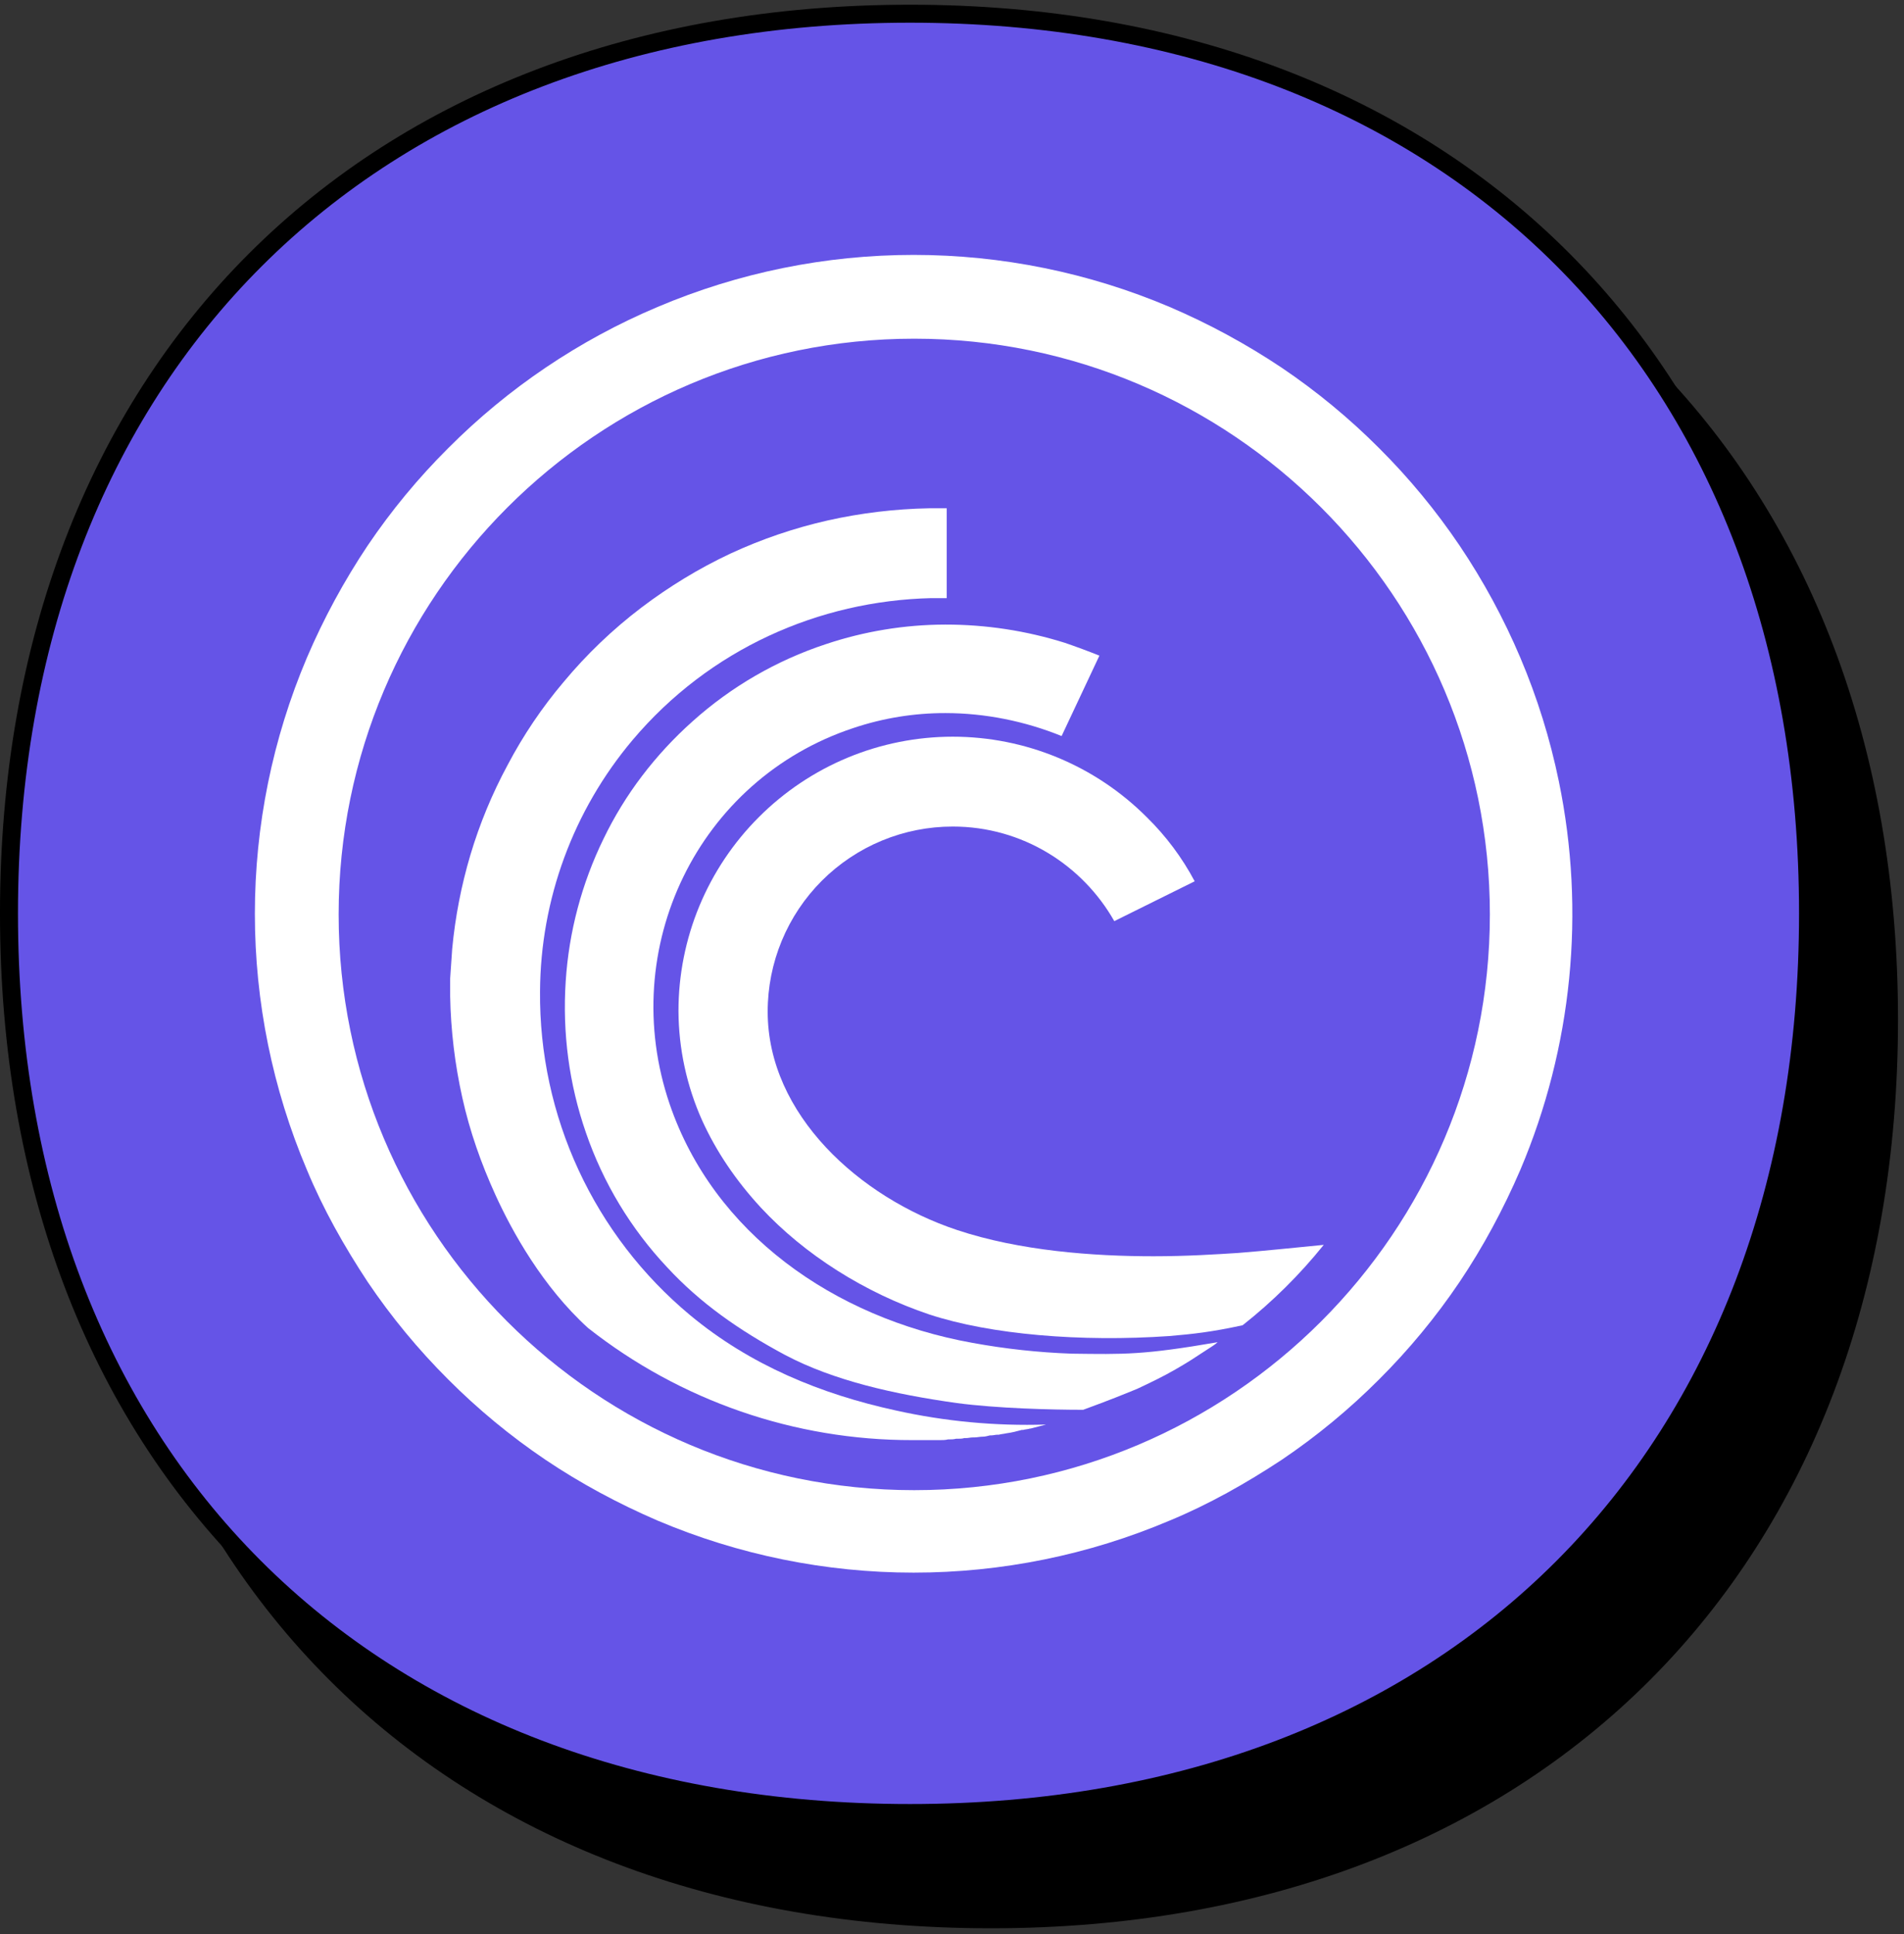
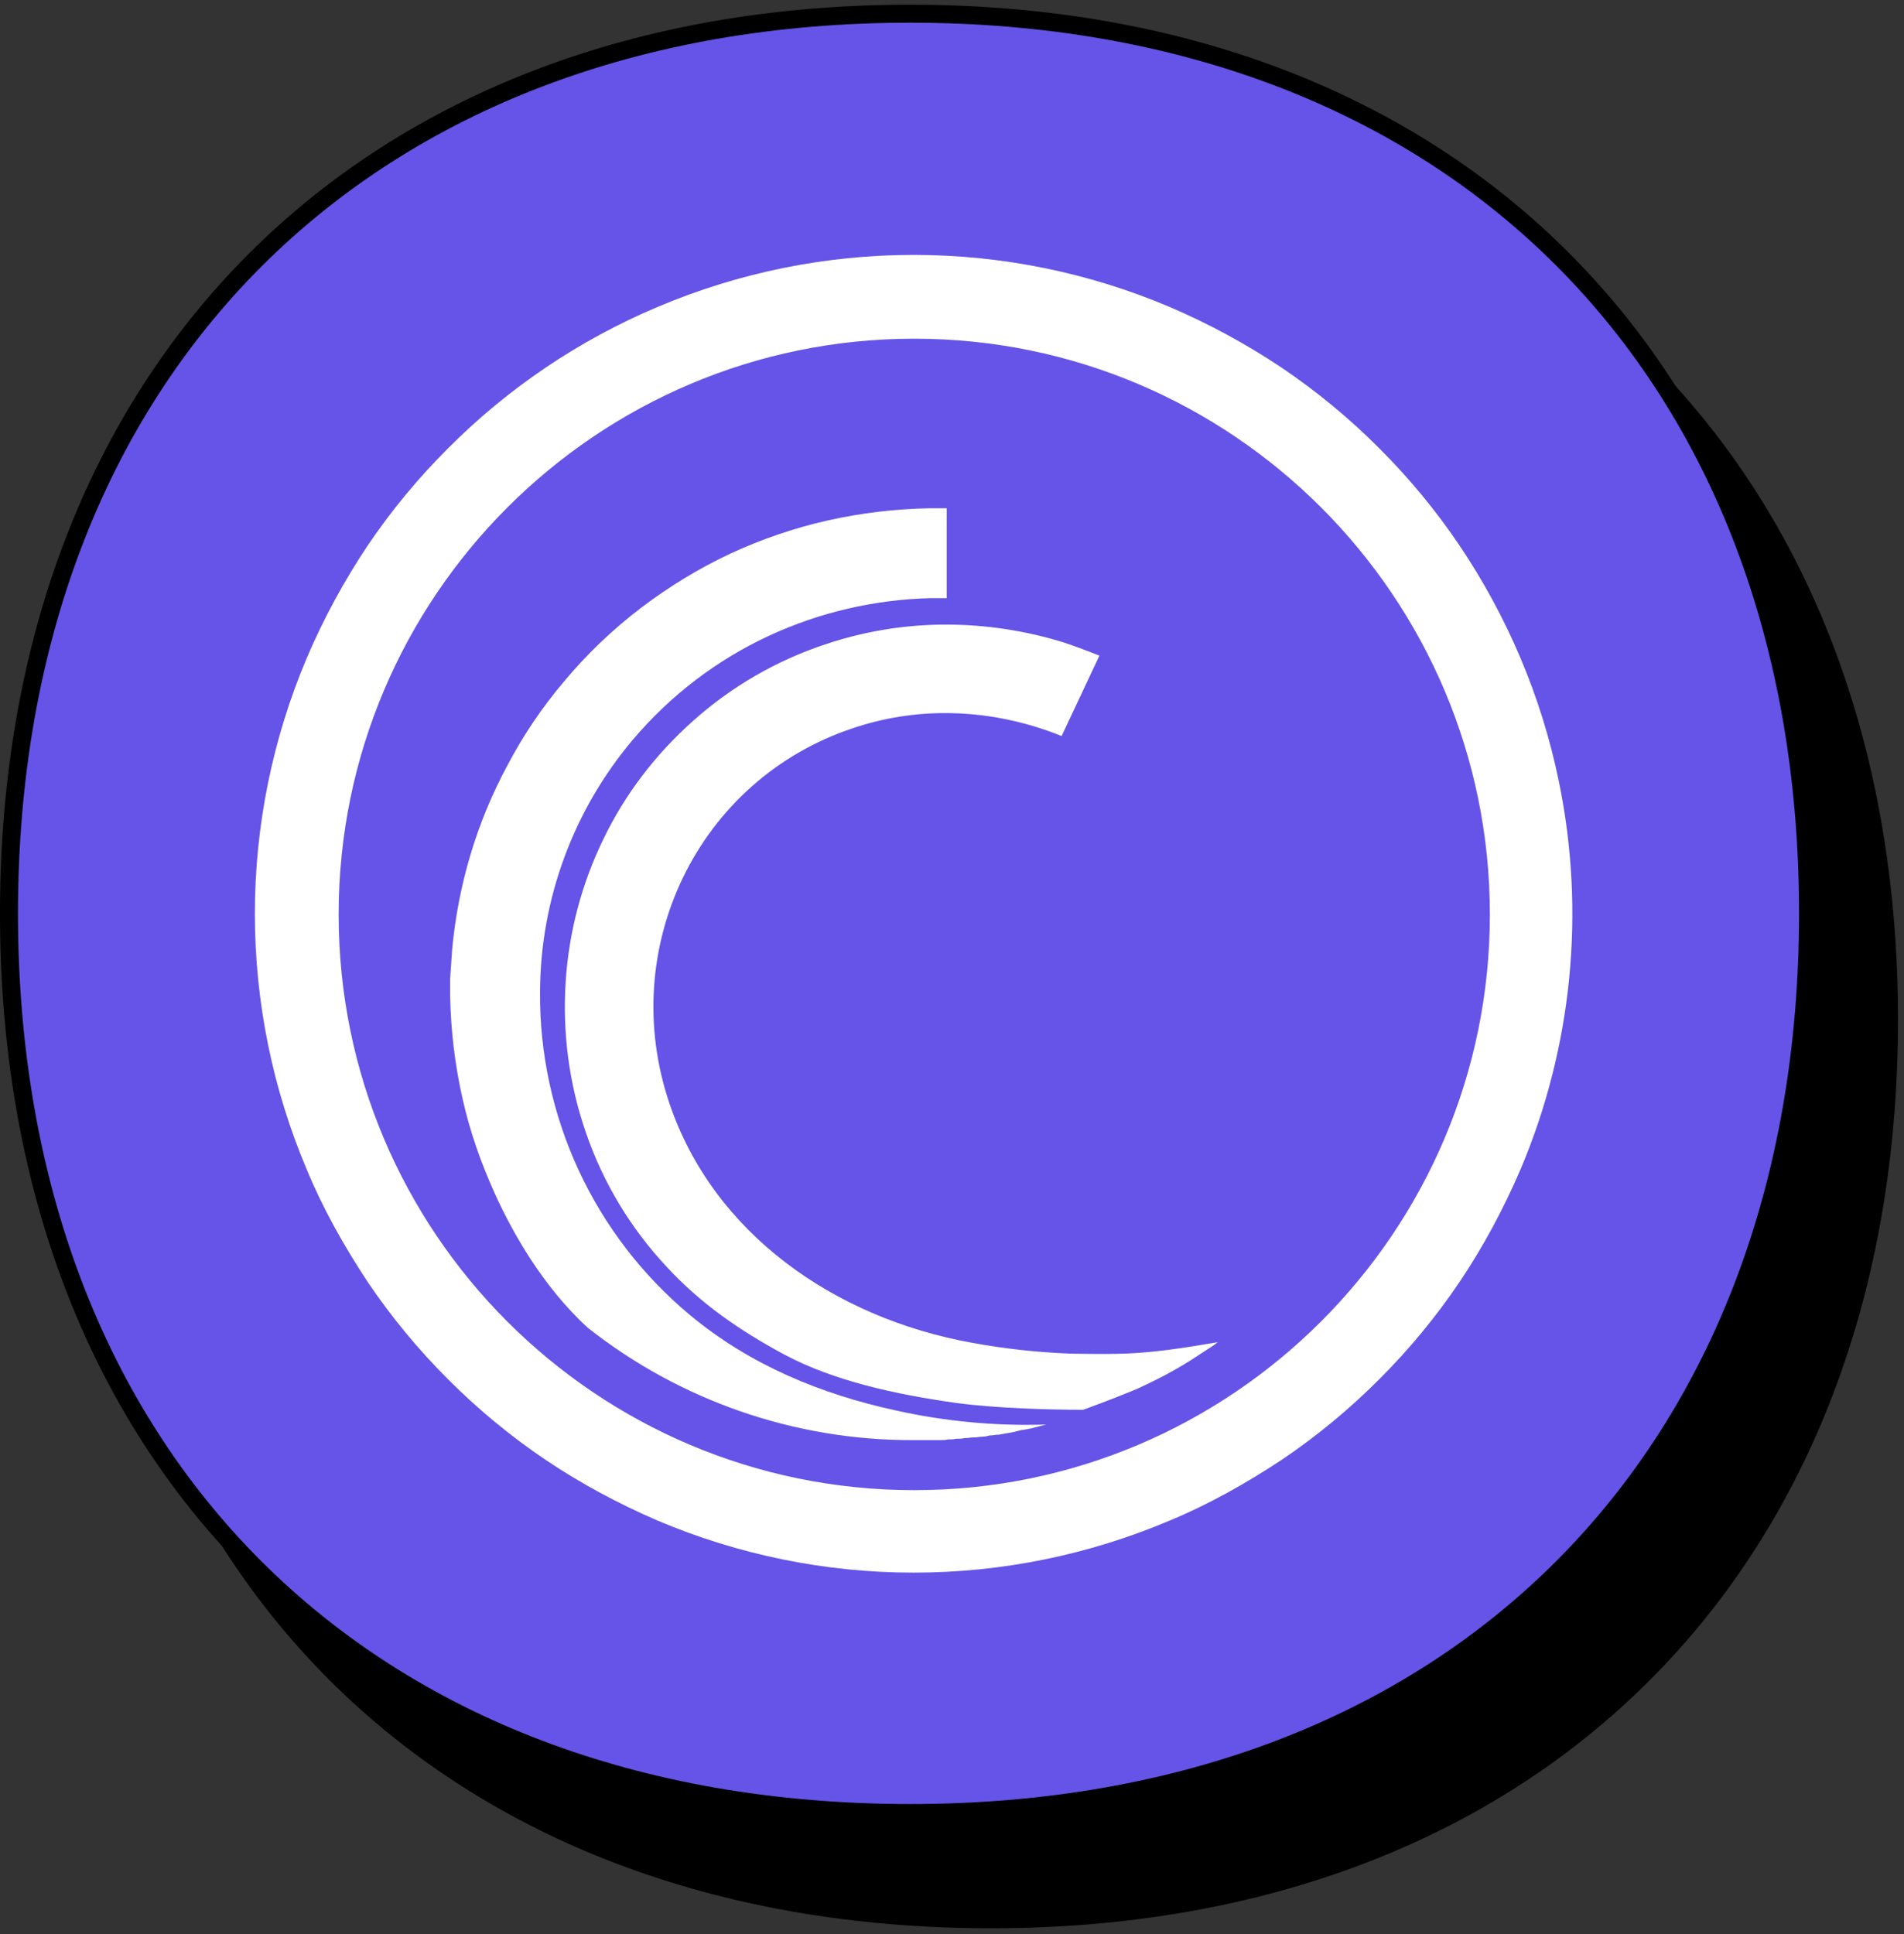
<svg xmlns="http://www.w3.org/2000/svg" width="127" height="129" viewBox="0 0 127 129" fill="none">
  <rect x="0" y="0" width="127" height="129" fill="#333333" stroke="none" />
  <path d="M6 67.998C6 31.745 29.824 8 66.105 8C102.376 8 126 31.74 126 67.998C126 104.255 102.385 128 66.105 128C29.62 128 6 104.251 6 67.998Z" fill="black" stroke="black" stroke-width="1.2" />
  <path d="M0.599 60.912C0.599 24.659 24.424 0.914 60.704 0.914C96.975 0.914 120.599 24.654 120.599 60.912C120.599 97.169 96.984 120.914 60.704 120.914C24.219 120.914 0.599 97.165 0.599 60.912Z" fill="#6554E7" stroke="black" stroke-width="1.2" />
  <path d="M103.977 52.108C103.395 49.281 102.535 46.518 101.408 43.86C100.298 41.243 98.94 38.737 97.353 36.379C95.778 34.048 93.983 31.875 91.991 29.89C90.004 27.898 87.83 26.102 85.499 24.528C83.136 22.948 80.633 21.591 78.02 20.472C72.618 18.181 66.809 17 60.94 17C55.072 17 49.263 18.181 43.86 20.472C38.636 22.676 33.891 25.876 29.89 29.894C27.898 31.878 26.102 34.049 24.528 36.379C22.948 38.742 21.59 41.247 20.472 43.86C18.18 49.263 17 55.072 17 60.941C17 66.809 18.18 72.618 20.472 78.021C21.554 80.634 22.953 83.111 24.528 85.499C26.102 87.83 27.898 90.004 29.89 91.991C31.876 93.983 34.05 95.779 36.382 97.353C38.722 98.928 41.247 100.283 43.86 101.409C49.263 103.7 55.072 104.881 60.94 104.881C66.809 104.881 72.618 103.7 78.02 101.409C80.633 100.327 83.11 98.928 85.499 97.353C87.83 95.779 90.004 93.983 91.991 91.991C93.983 90.005 95.779 87.831 97.353 85.499C98.928 83.158 100.282 80.634 101.408 78.021C104.875 69.844 105.771 60.806 103.977 52.108ZM60.981 99.381C39.757 99.381 22.588 82.165 22.588 60.985C22.588 39.805 39.804 22.588 60.981 22.588C82.161 22.588 99.377 39.805 99.377 60.985C99.377 82.165 82.164 99.381 60.981 99.381Z" fill="white" />
  <path d="M61.661 96.043H62.699C62.88 96.043 63.056 96.043 63.237 95.996H63.284C63.465 95.996 63.597 95.996 63.778 95.951H63.914C64.05 95.951 64.186 95.951 64.319 95.907H64.455C64.591 95.907 64.727 95.863 64.907 95.863H64.996C65.176 95.863 65.356 95.815 65.537 95.815C65.717 95.815 65.853 95.771 66.034 95.727H66.122C66.258 95.727 66.394 95.683 66.527 95.683H66.619C66.799 95.635 66.935 95.635 67.116 95.591C67.473 95.546 67.833 95.454 68.15 95.366H68.242C68.374 95.322 68.555 95.322 68.691 95.274H68.735C69.096 95.186 69.412 95.094 69.773 95.005C66.397 95.113 63.022 94.795 59.726 94.06C54.765 92.978 50.035 91.042 46.024 87.704C42.861 85.072 40.324 81.77 38.593 78.037C36.864 74.304 35.985 70.233 36.021 66.119C36.053 59.981 38.237 54.049 42.193 49.355C47.331 43.272 54.632 40.07 62.11 39.89H63.148V33.898H61.978C59.703 33.94 57.438 34.211 55.217 34.708C52.983 35.213 50.808 35.953 48.729 36.916C46.609 37.91 44.626 39.124 42.778 40.523C40.869 41.974 39.13 43.637 37.596 45.48C36.151 47.186 34.898 49.044 33.857 51.023C32.828 52.93 31.996 54.937 31.377 57.014C30.769 59.059 30.362 61.158 30.162 63.282L30.026 65.262V66.432C30.07 68.732 30.342 70.984 30.835 73.193C31.332 75.449 32.098 77.609 33.044 79.685C34.173 82.161 36.201 85.812 39.219 88.561C45.381 93.419 53.002 96.055 60.848 96.043H61.661Z" fill="white" />
  <path d="M71.484 90.278C69.261 90.199 67.047 89.957 64.86 89.557C55.578 87.889 47.599 82.211 44.673 73.65C41.111 63.239 46.565 51.974 56.929 48.551C58.904 47.889 60.973 47.554 63.056 47.557C65.717 47.557 68.374 48.099 70.811 49.088L73.332 43.726C72.573 43.422 71.808 43.138 71.035 42.873C68.453 42.062 65.763 41.651 63.056 41.654C60.345 41.659 57.652 42.1 55.081 42.961C51.8 44.043 48.778 45.792 46.205 48.099C44.964 49.204 43.832 50.426 42.826 51.749C41.831 53.057 40.971 54.461 40.257 55.941C38.804 58.916 37.946 62.147 37.733 65.451C37.508 68.874 37.957 72.296 39.083 75.542C40.231 78.881 42.075 81.939 44.493 84.511C46.701 86.9 49.27 88.703 52.376 90.37C55.622 92.081 59.634 92.983 63.822 93.572C66.527 93.929 70.133 94.021 72.25 94.021C74.097 93.344 74.863 93.027 75.856 92.622C76.714 92.218 77.568 91.813 78.425 91.316C79.283 90.819 79.419 90.727 80.858 89.785C80.986 89.705 81.107 89.614 81.219 89.513C76.261 90.37 74.999 90.322 71.484 90.278Z" fill="white" />
-   <path d="M82.573 83.562C81.174 83.65 79.191 83.782 76.938 83.782C72.927 83.782 68.014 83.425 63.825 82.027C57.333 79.867 51.206 74.324 51.206 67.472C51.204 65.85 51.523 64.243 52.143 62.745C52.763 61.246 53.672 59.884 54.819 58.737C55.966 57.591 57.328 56.681 58.826 56.061C60.325 55.441 61.931 55.123 63.553 55.124C68.194 55.124 72.205 57.693 74.325 61.432L79.687 58.775C78.847 57.192 77.767 55.748 76.486 54.495C74.788 52.794 72.772 51.446 70.552 50.525C68.333 49.605 65.954 49.131 63.551 49.131C61.149 49.131 58.769 49.605 56.55 50.525C54.331 51.446 52.315 52.794 50.617 54.495C48.917 56.192 47.569 58.208 46.648 60.427C45.728 62.646 45.255 65.025 45.255 67.427C45.267 69.945 45.806 72.432 46.837 74.729C47.779 76.801 49.09 78.74 50.757 80.544C53.686 83.694 57.694 86.219 61.978 87.661C66.078 89.012 72.117 89.509 77.976 89.104C79.595 88.968 80.814 88.832 82.885 88.383C84.885 86.805 86.7 85.006 88.296 83.021C86.897 83.157 84.328 83.425 82.573 83.562Z" fill="white" />
</svg>